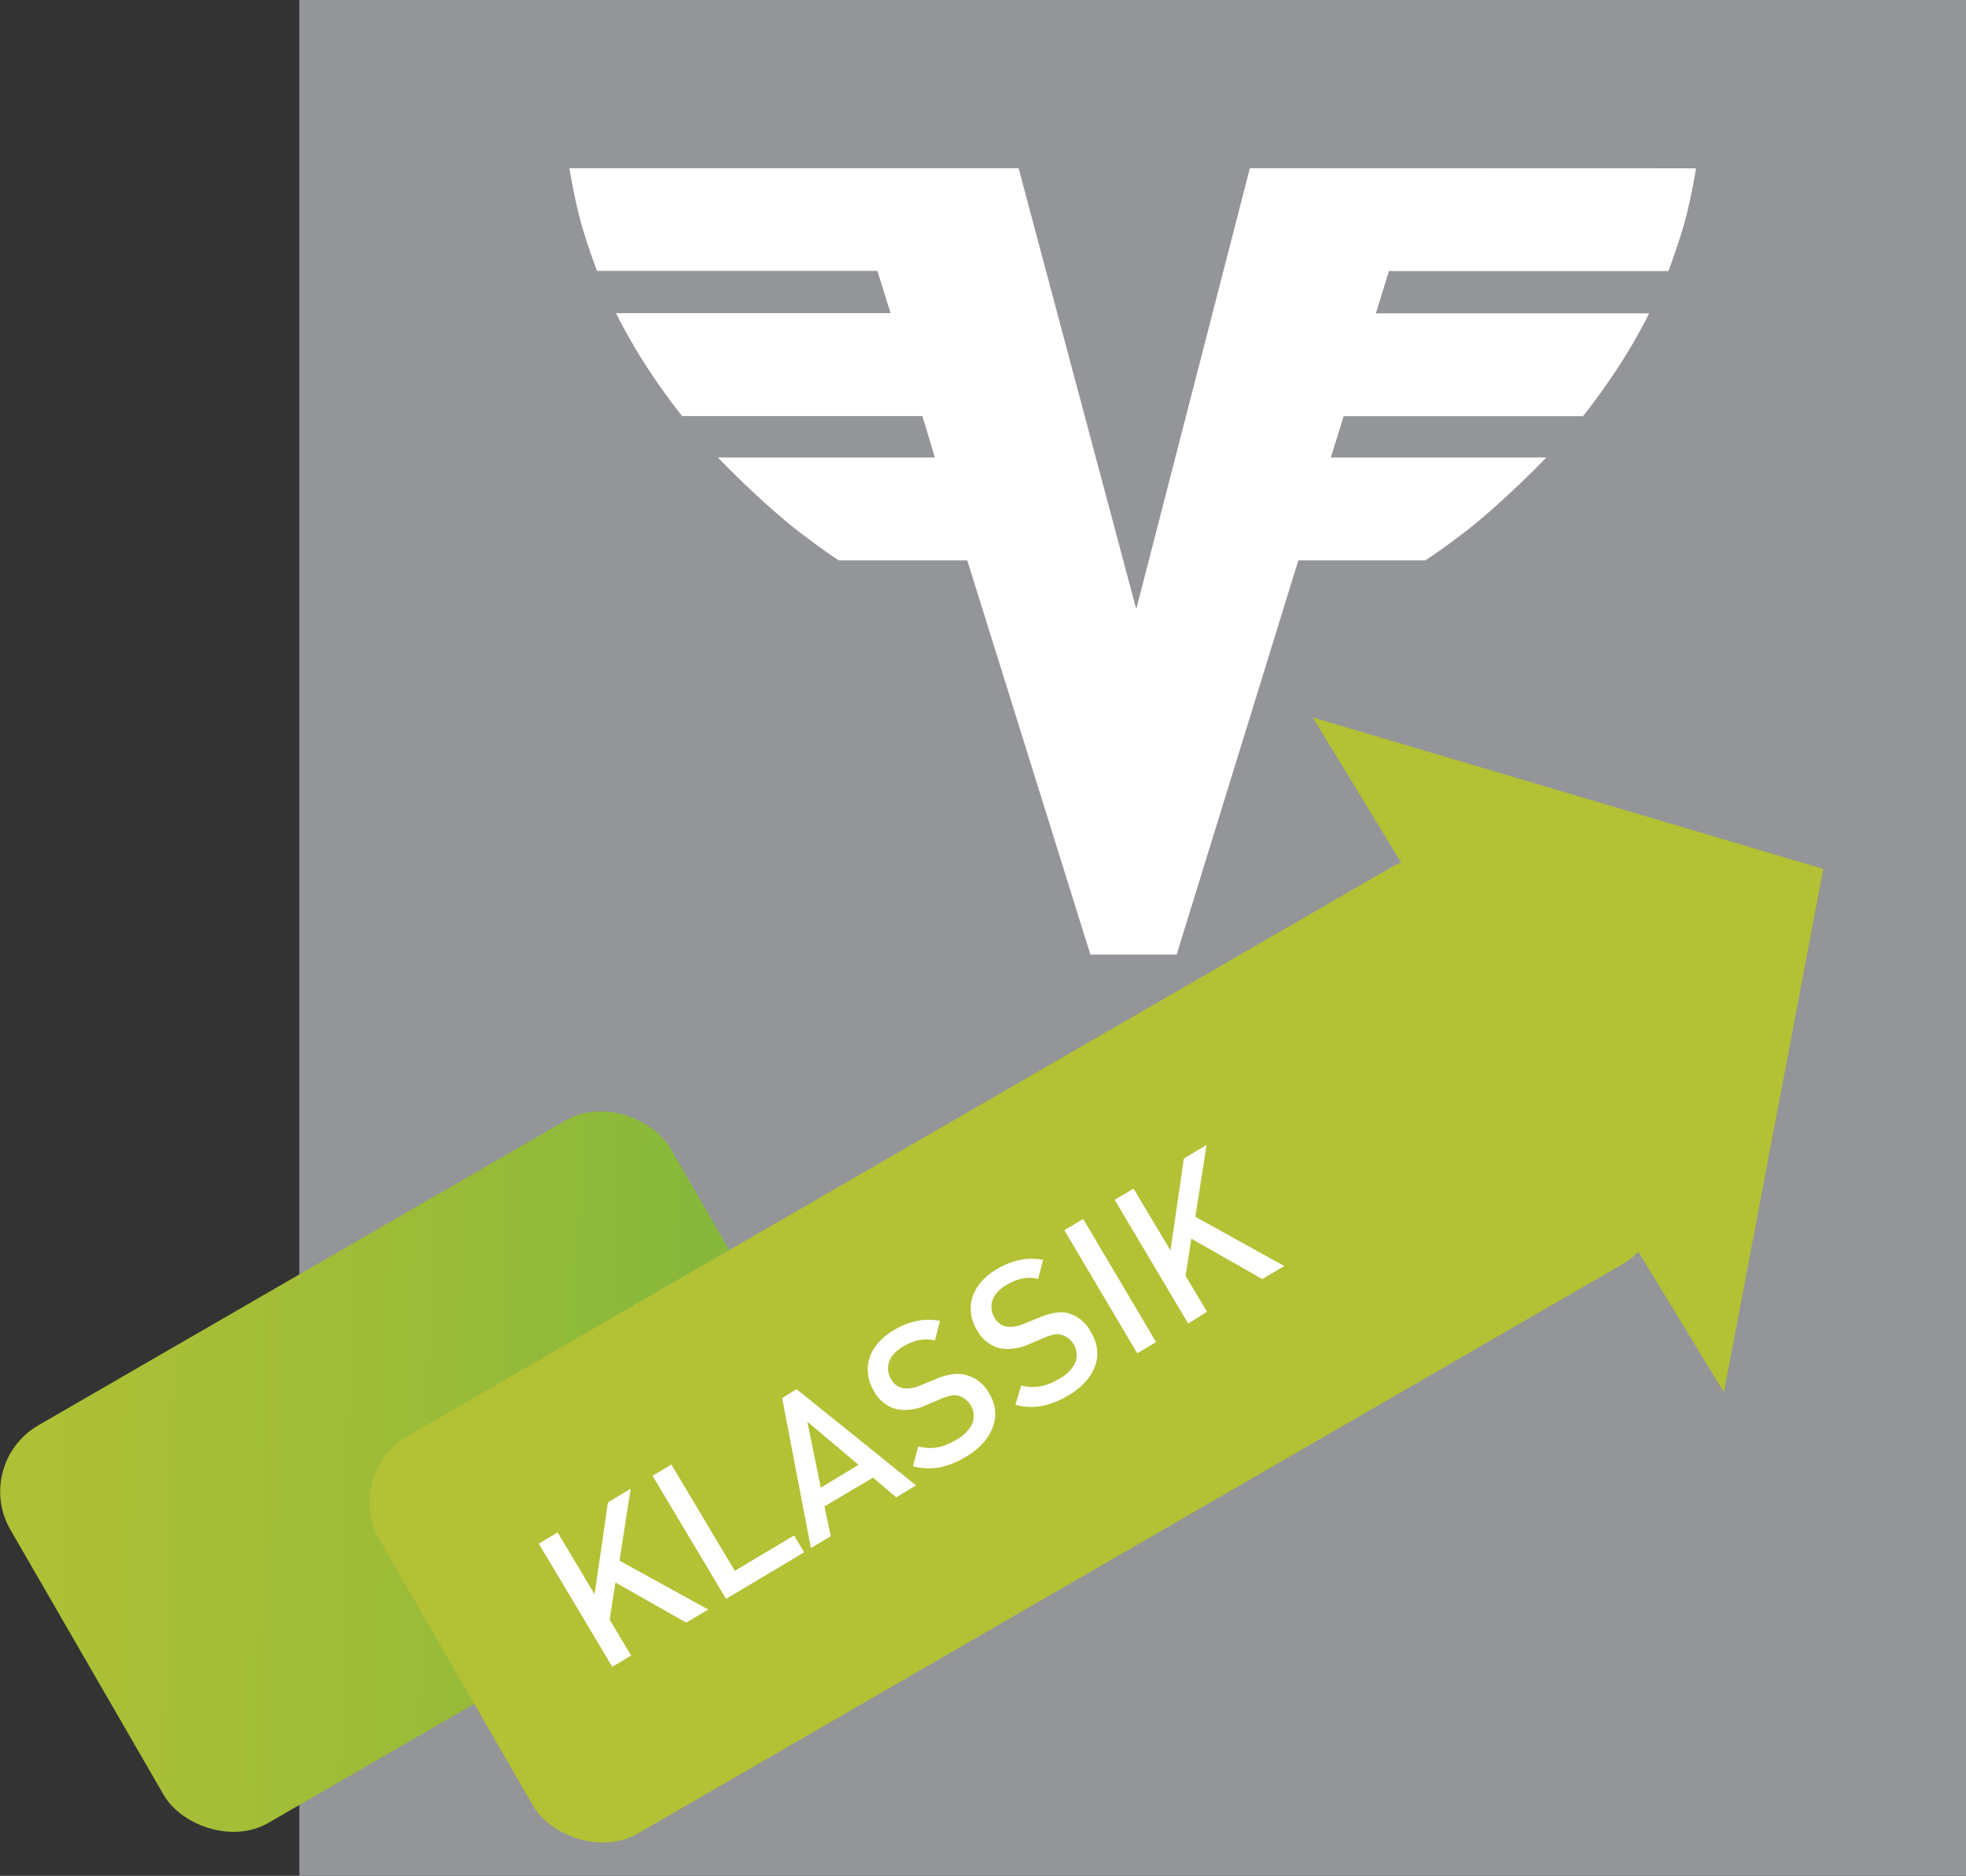
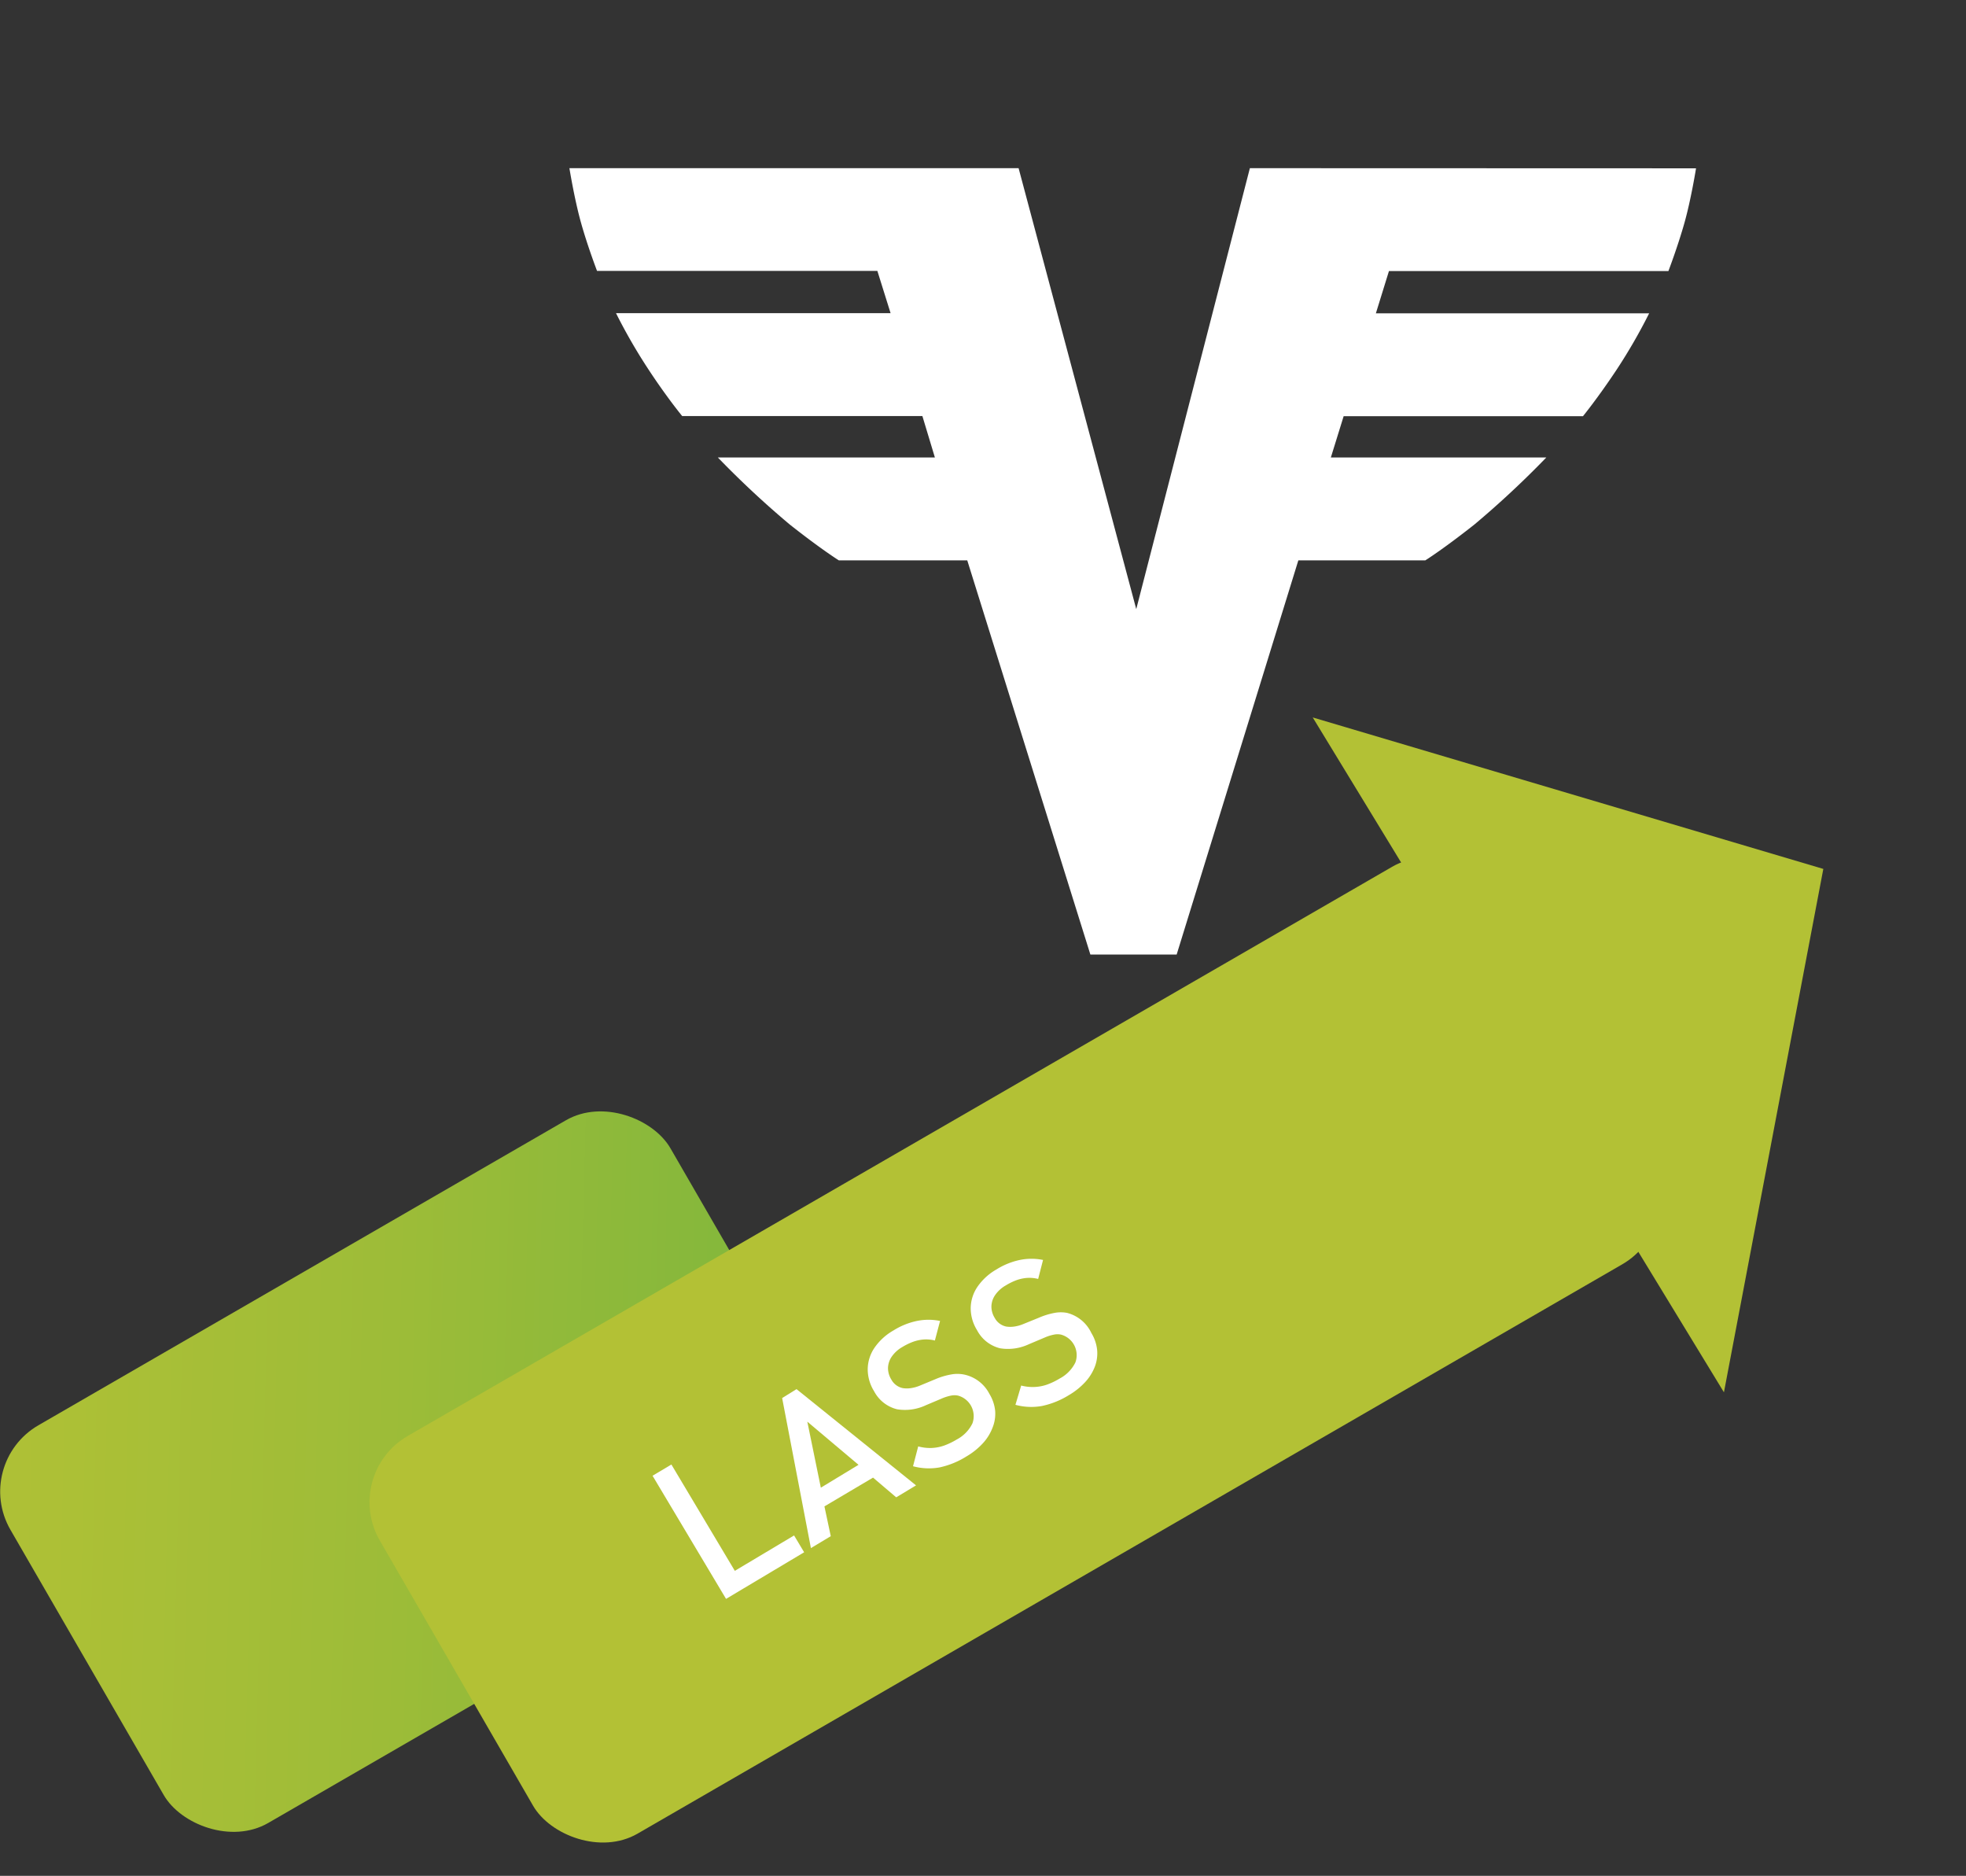
<svg xmlns="http://www.w3.org/2000/svg" id="Layer_1" data-name="Layer 1" viewBox="0 0 136.69 130.39">
  <rect x="0" y="0" width="136.69" height="130.39" fill="#333333" stroke="none" />
  <defs>
    <style>.cls-1{fill:#939598;}.cls-2{fill:#b3c135;}.cls-3{fill:url(#linear-gradient);}.cls-4{fill:#fff;}</style>
    <linearGradient id="linear-gradient" x1="-14.52" y1="101.19" x2="115.48" y2="104.52" gradientTransform="translate(55.08 -0.77) rotate(30.03)" gradientUnits="userSpaceOnUse">
      <stop offset="0" stop-color="#b3c135" />
      <stop offset="0.14" stop-color="#adc036" />
      <stop offset="0.32" stop-color="#9dbc38" />
      <stop offset="0.52" stop-color="#82b73c" />
      <stop offset="0.74" stop-color="#5daf42" />
      <stop offset="0.97" stop-color="#2ea649" />
      <stop offset="1" stop-color="#26a44a" />
    </linearGradient>
  </defs>
  <title>Securities account logos 07</title>
-   <rect class="cls-1" x="20.81" width="115.88" height="130.39" />
  <polygon class="cls-2" points="91.27 49.87 126.77 60.4 119.86 96.78 91.27 49.87" />
  <rect class="cls-3" x="2.49" y="86.34" width="53" height="31.93" rx="5.32" ry="5.32" transform="translate(-47.3 28.23) rotate(-30.03)" />
  <rect class="cls-2" x="25.71" y="77.9" width="89.71" height="31.93" rx="5.32" ry="5.32" transform="translate(-37.5 47.9) rotate(-30.03)" />
  <path class="cls-4" d="M86.9,11.69,79,42.34,70.82,11.69H39.59s.34,2.12.8,3.77,1.12,3.37,1.12,3.37H61l.92,2.94H42.83a38.37,38.37,0,0,0,2.23,3.87c1.31,2,2.37,3.28,2.37,3.28h16.7L65,31.8H49.91a65.17,65.17,0,0,0,5,4.66c2.19,1.73,3.41,2.49,3.41,2.49h8.93l8.56,27.4h6l8.46-27.4h8.83s1.22-.76,3.41-2.49a65.25,65.25,0,0,0,5-4.66H92.53l.89-2.87h16.64s1.06-1.3,2.37-3.28a38.37,38.37,0,0,0,2.23-3.87h-19l.91-2.94H116s.66-1.73,1.12-3.37.8-3.77.8-3.77Z" />
-   <path class="cls-4" d="M49.24,111.88l-1.53.91L42.79,110l-.4,2.59,1.49,2.49-1.31.78-5.11-8.56,1.31-.78,2.57,4.3.93-6.39,1.58-.95-.78,5Z" />
  <path class="cls-4" d="M55.91,107.9l-5.43,3.24-5.11-8.56,1.31-.78,4.41,7.39,4.12-2.46Z" />
  <path class="cls-4" d="M63.69,103.25l-1.38.83-1.61-1.37-3.38,2,.44,2.07-1.38.83-2-10.43,1-.62Zm-4-1.43-3.56-3,.94,4.59Z" />
  <path class="cls-4" d="M68.79,96.89a2.81,2.81,0,0,1,.4,1.17A2.59,2.59,0,0,1,69,99.26a3.36,3.36,0,0,1-.68,1.08,4.92,4.92,0,0,1-1.13.9,5.83,5.83,0,0,1-1.86.76,4.23,4.23,0,0,1-1.85-.08l.36-1.38a3.13,3.13,0,0,0,.92.11,3,3,0,0,0,.89-.17,5,5,0,0,0,.87-.42,2.5,2.5,0,0,0,1.09-1.12,1.48,1.48,0,0,0-1-1.93,1.2,1.2,0,0,0-.49,0,3.19,3.19,0,0,0-.66.21l-1.09.46a3.41,3.41,0,0,1-2,.28,2.48,2.48,0,0,1-1.6-1.26,2.88,2.88,0,0,1-.44-1.52,2.69,2.69,0,0,1,.46-1.48,4,4,0,0,1,1.33-1.22,5,5,0,0,1,1.63-.66,4,4,0,0,1,1.61,0L65,93.18a2.47,2.47,0,0,0-.79-.07,2.87,2.87,0,0,0-.73.16,4.34,4.34,0,0,0-.74.36,2.26,2.26,0,0,0-.74.67,1.46,1.46,0,0,0-.26.79,1.51,1.51,0,0,0,.23.8,1.18,1.18,0,0,0,.8.6,1.84,1.84,0,0,0,.56,0,2.61,2.61,0,0,0,.64-.18l1.06-.44a5,5,0,0,1,1.1-.33,2.38,2.38,0,0,1,.87,0A2.57,2.57,0,0,1,68.79,96.89Z" />
  <path class="cls-4" d="M75.88,92.66a2.81,2.81,0,0,1,.4,1.17A2.59,2.59,0,0,1,76.12,95a3.35,3.35,0,0,1-.68,1.08,4.93,4.93,0,0,1-1.13.9,5.83,5.83,0,0,1-1.86.75,4.2,4.2,0,0,1-1.85-.08L71,96.31a3.13,3.13,0,0,0,.92.1,3,3,0,0,0,.89-.17,4.91,4.91,0,0,0,.87-.42,2.51,2.51,0,0,0,1.09-1.12,1.48,1.48,0,0,0-1-1.93,1.18,1.18,0,0,0-.49,0,3.12,3.12,0,0,0-.66.21l-1.09.46a3.42,3.42,0,0,1-2,.28,2.47,2.47,0,0,1-1.6-1.26,2.89,2.89,0,0,1-.44-1.52,2.69,2.69,0,0,1,.46-1.48,4,4,0,0,1,1.33-1.22,5,5,0,0,1,1.63-.66,4,4,0,0,1,1.61,0l-.34,1.32a2.5,2.5,0,0,0-.79-.07,2.84,2.84,0,0,0-.73.16,4.29,4.29,0,0,0-.73.36,2.23,2.23,0,0,0-.74.67,1.45,1.45,0,0,0-.26.79,1.5,1.5,0,0,0,.23.8,1.18,1.18,0,0,0,.8.6,1.88,1.88,0,0,0,.56,0,2.55,2.55,0,0,0,.64-.18l1.06-.43a5.11,5.11,0,0,1,1.1-.34,2.35,2.35,0,0,1,.87,0A2.57,2.57,0,0,1,75.88,92.66Z" />
-   <path class="cls-4" d="M80.38,93.29l-1.31.78L74,85.51l1.31-.78Z" />
-   <path class="cls-4" d="M89.29,88l-1.53.91L82.83,86.1l-.4,2.59,1.49,2.49L82.61,92,77.5,83.4l1.31-.78,2.57,4.3.93-6.39,1.58-.95-.78,5Z" />
</svg>